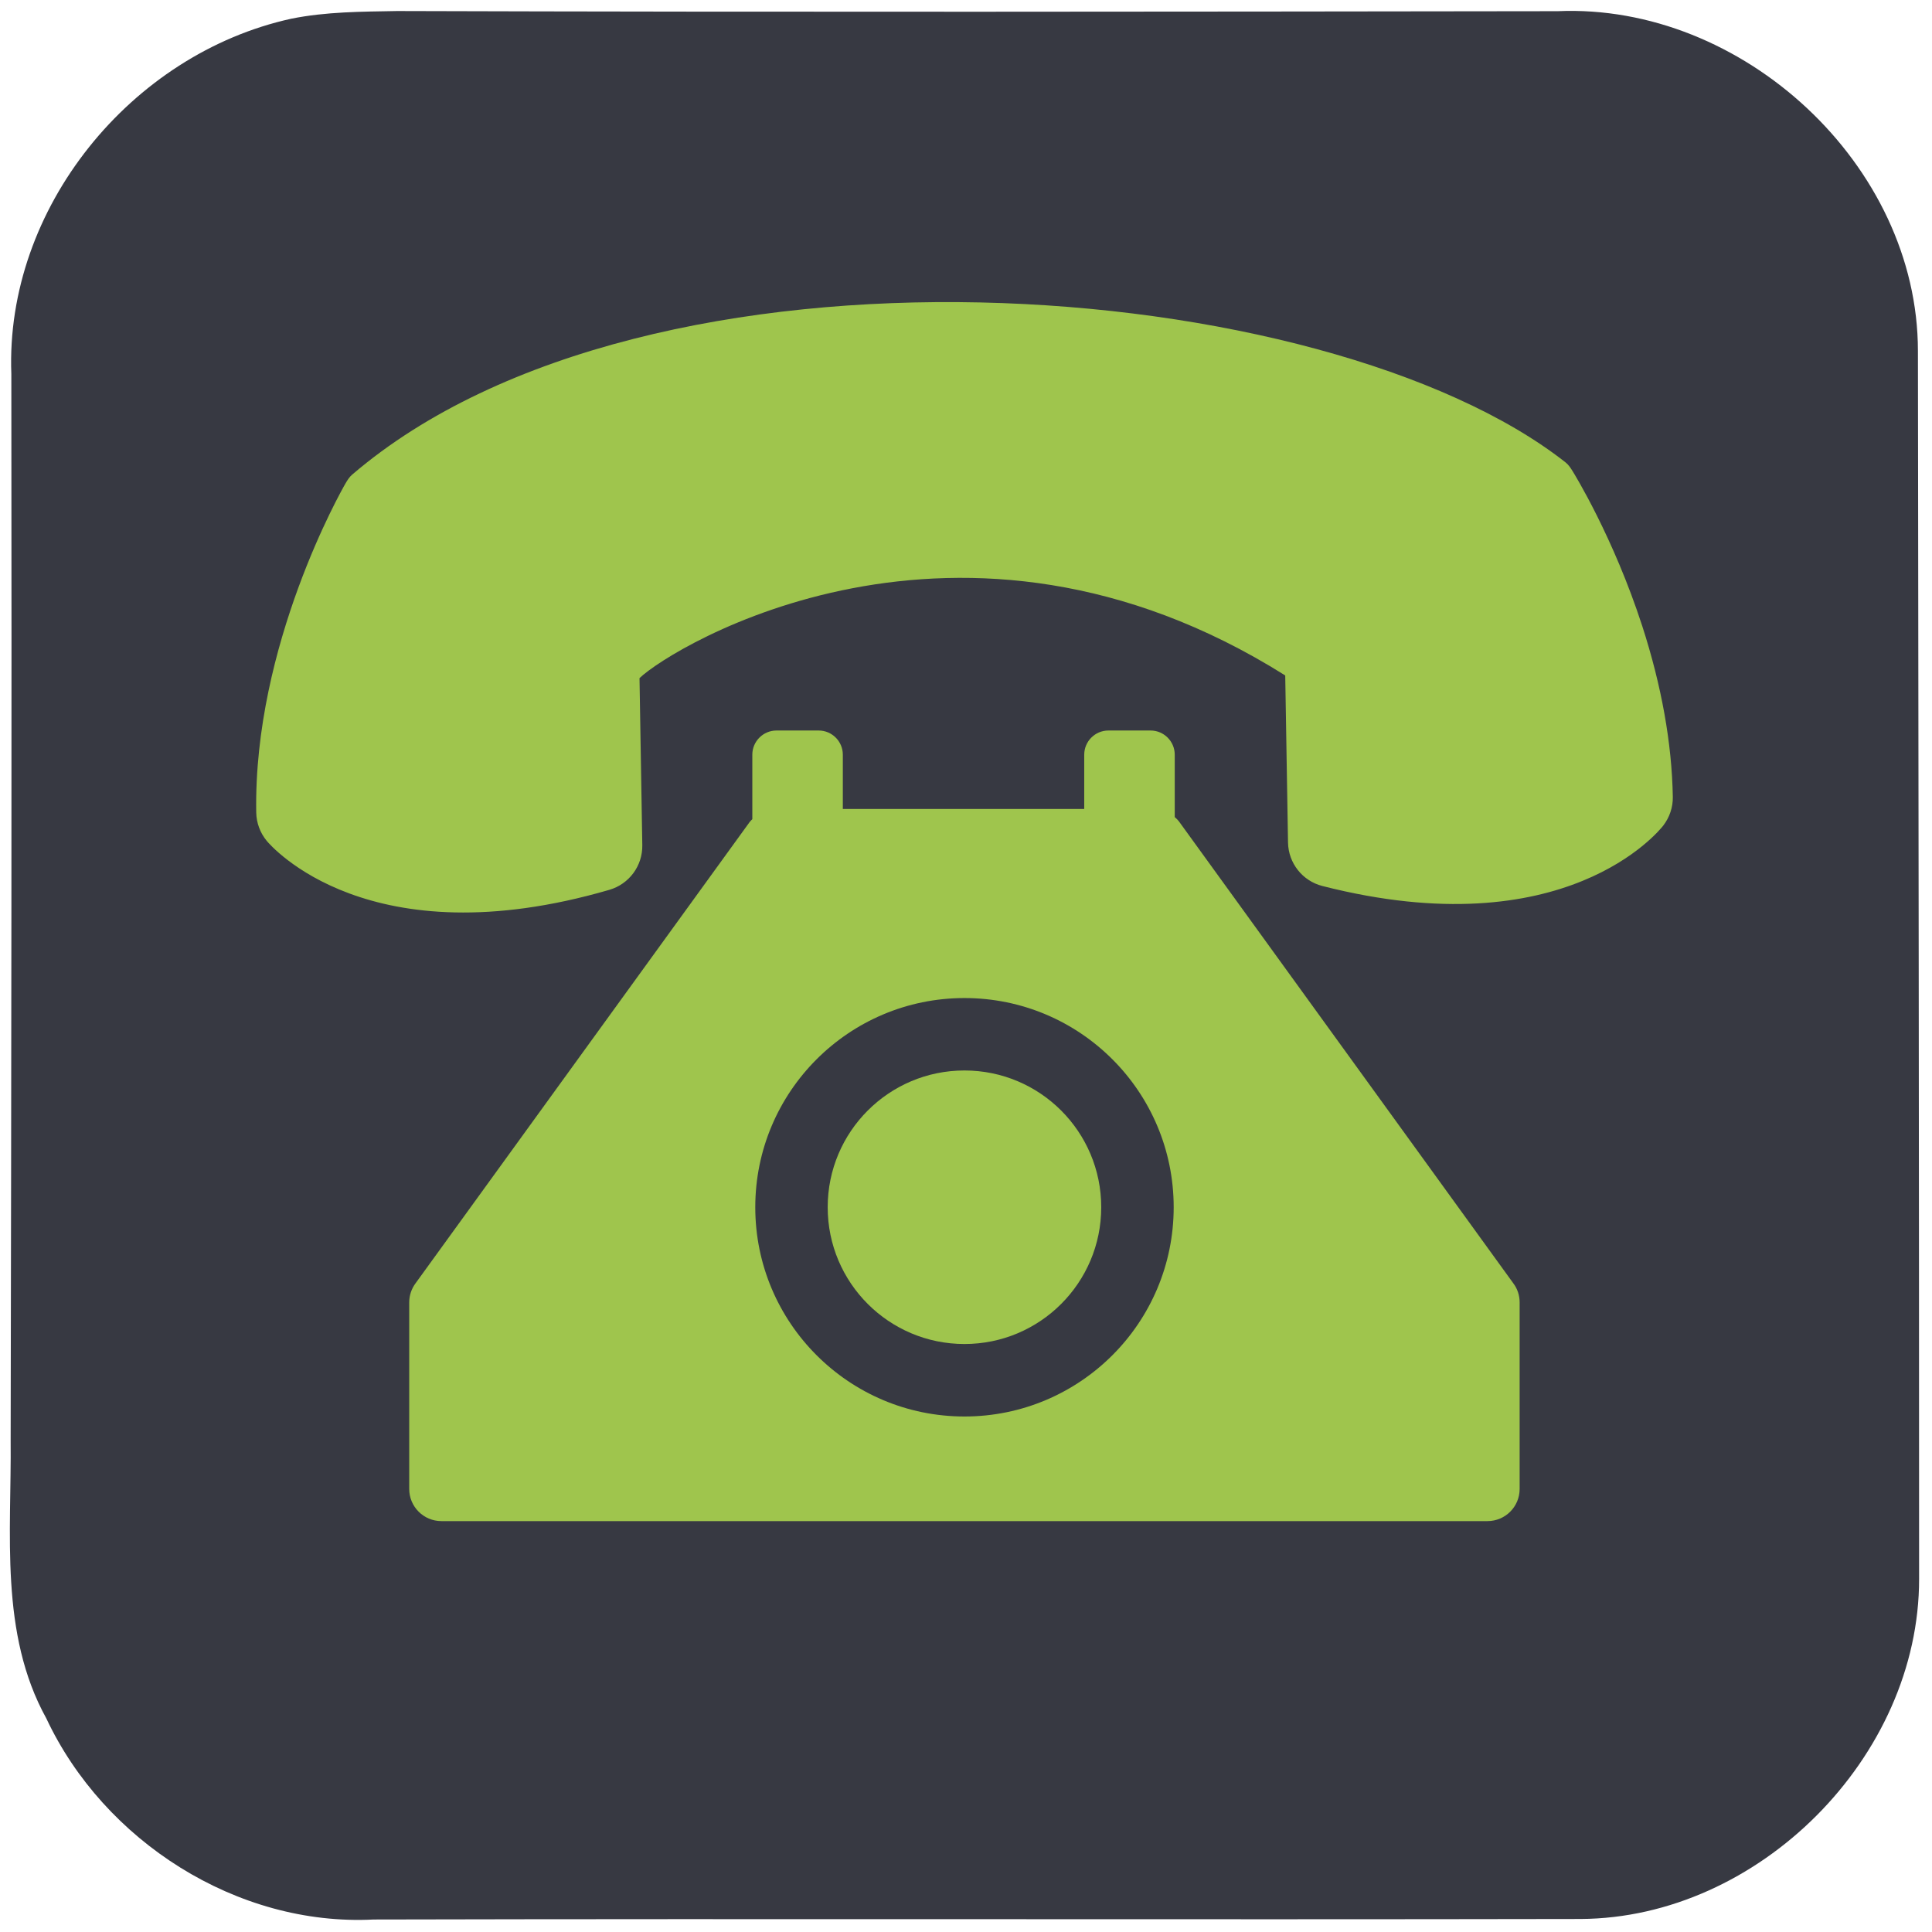
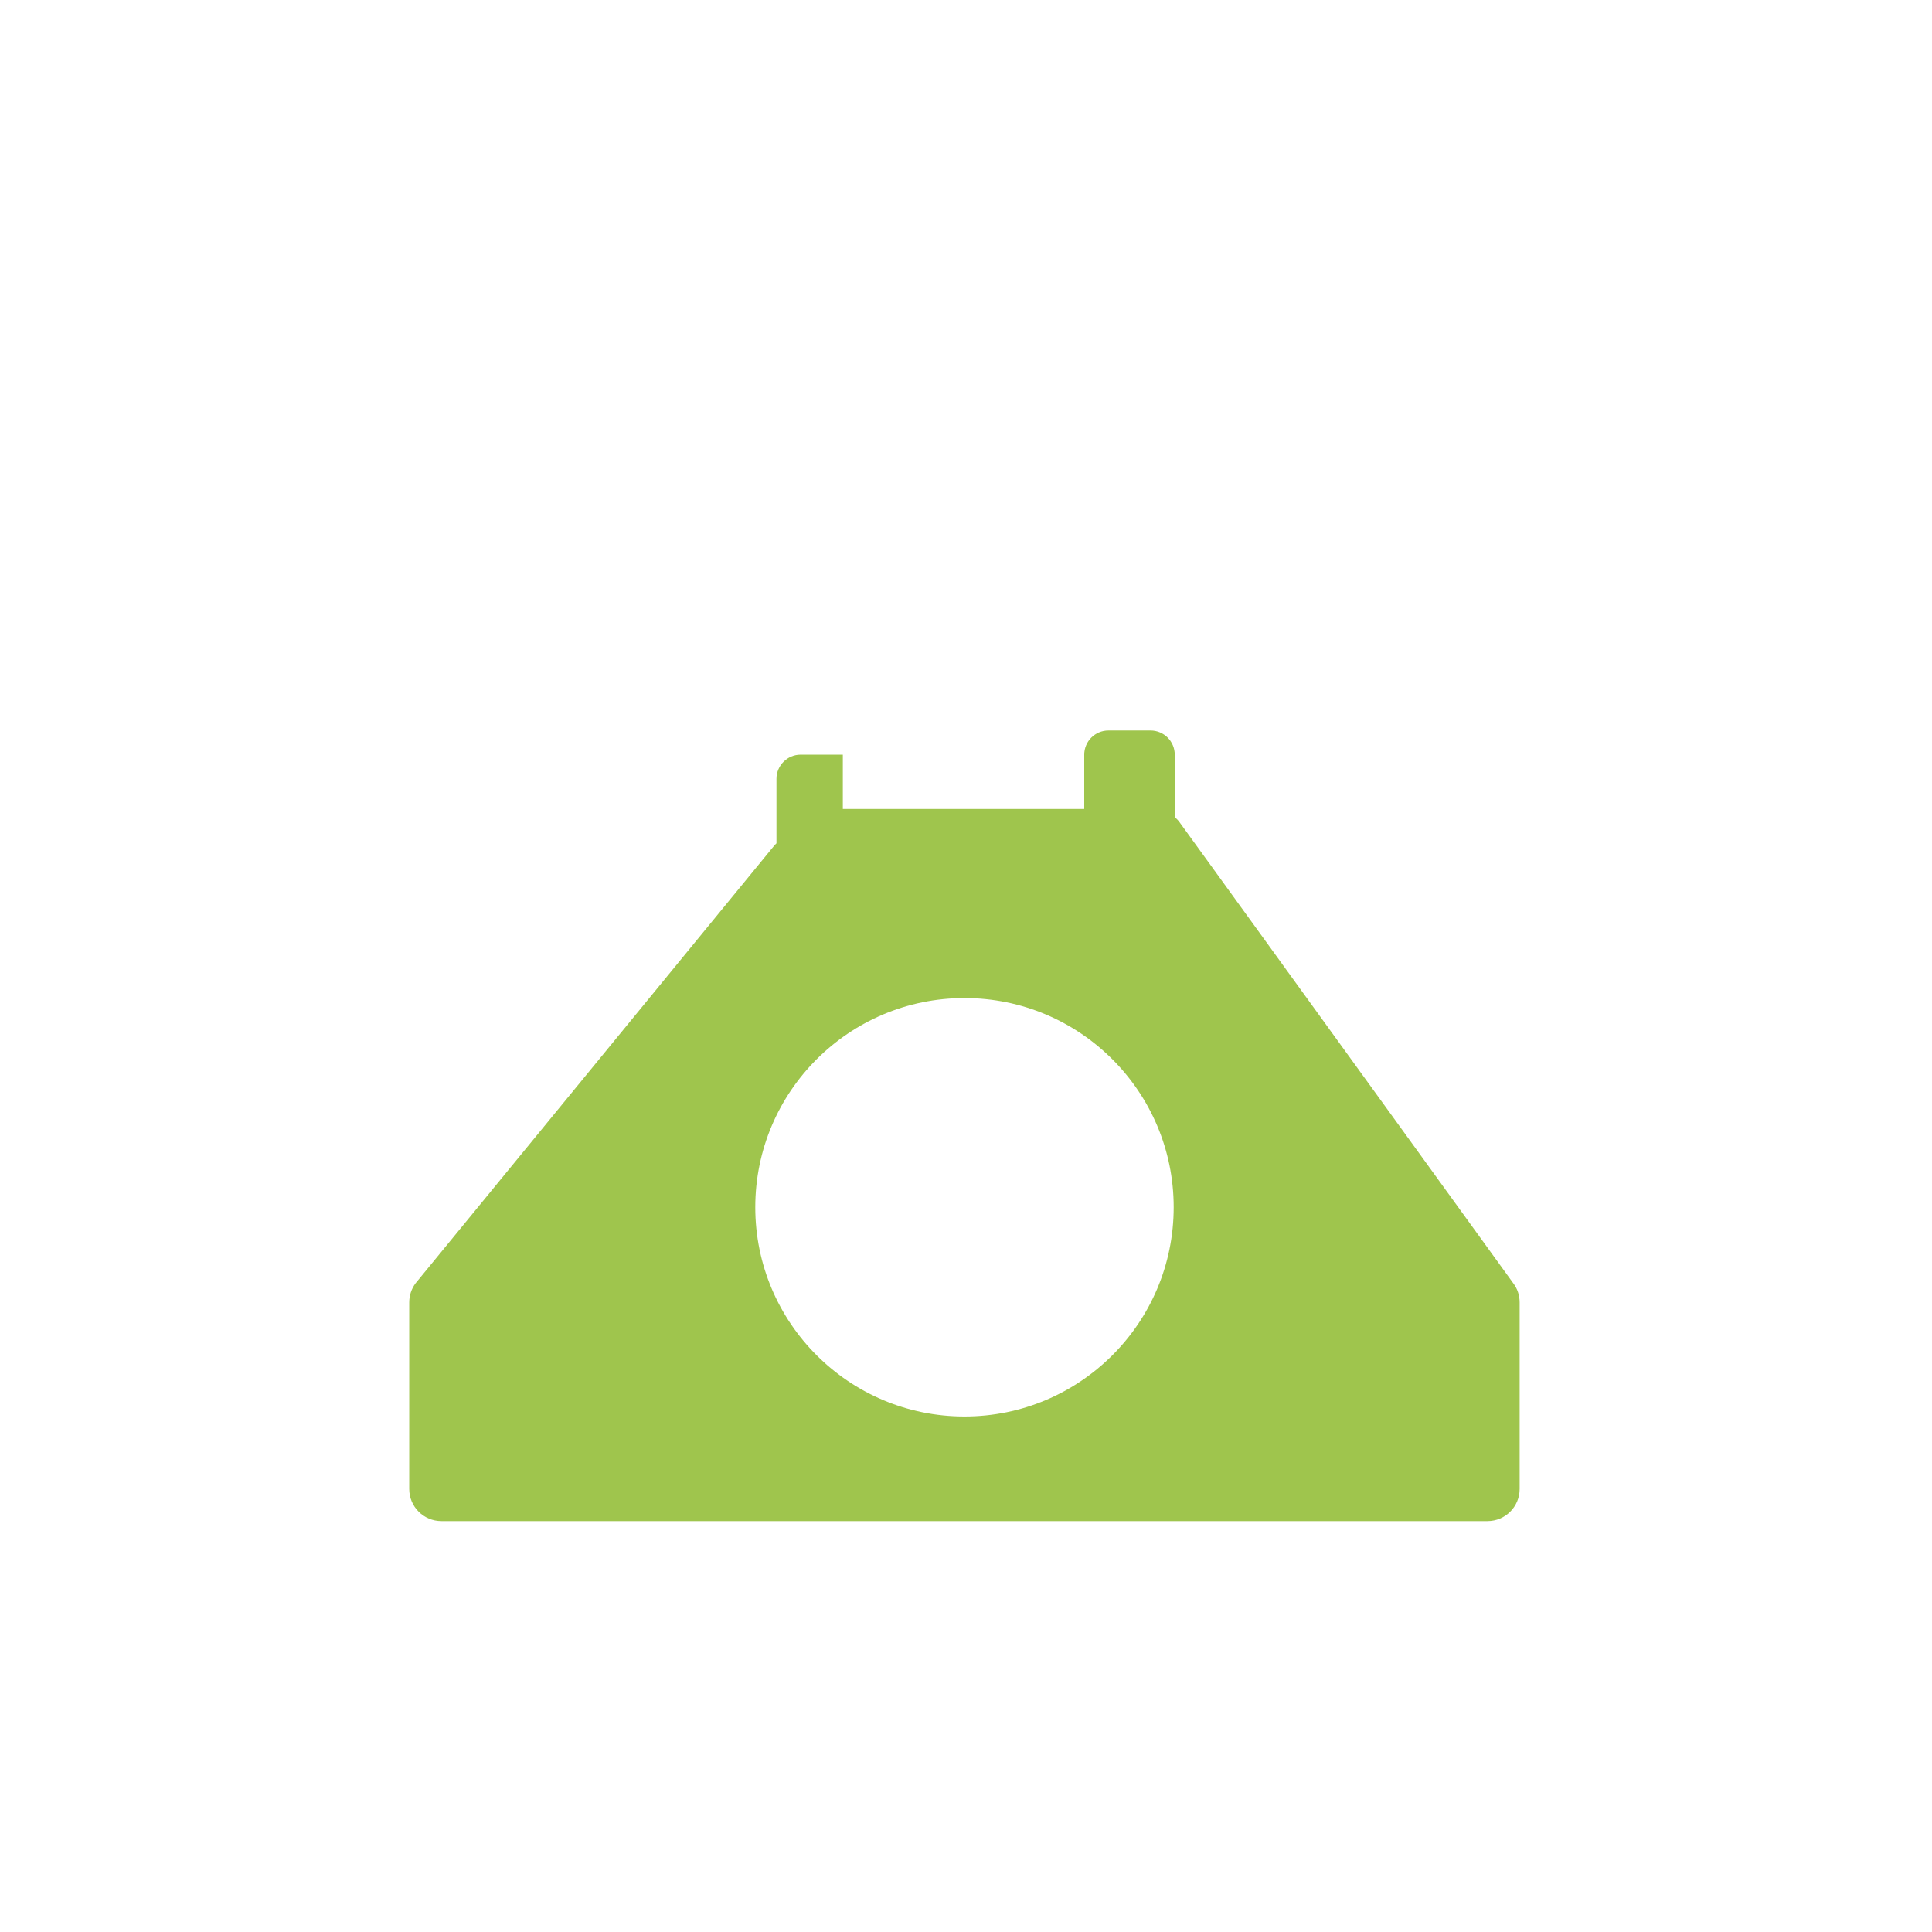
<svg xmlns="http://www.w3.org/2000/svg" version="1.1" x="0px" y="0px" width="62.183px" height="62.186px" viewBox="0 0 62.183 62.186" enable-background="new 0 0 62.183 62.186" xml:space="preserve">
  <g id="Layer_1">
    <g>
      <g>
        <g>
-           <path fill="#373942" d="M9.375,0.602c1.119-0.226,2.262-0.226,3.403-0.247C25.23,0.393,37.68,0.376,50.131,0.36      c5.949-0.26,11.599,4.942,11.599,10.938c0.017,13.173,0.038,26.34,0.038,39.516c0.007,5.741-5.166,10.922-10.897,10.95      c-12.951,0.025-25.902-0.013-38.845,0.017c-4.397,0.225-8.682-2.524-10.534-6.471c-1.515-2.739-1.119-5.958-1.149-8.96      c0.022-11.433,0.036-22.871,0.022-34.313C0.164,6.708,4.209,1.736,9.375,0.602z" />
-         </g>
+           </g>
      </g>
    </g>
  </g>
  <g id="Objects">
    <g>
      <g>
        <g>
          <g>
-             <path fill="#9FC54D" d="M52.858,20.152c-0.93-2.865-2.191-4.905-2.244-4.99c-0.063-0.102-0.131-0.205-0.225-0.279       c-7.723-6.071-29.497-7.789-39.053,0.392c-0.092,0.078-0.156,0.183-0.217,0.287c-0.121,0.21-2.963,5.194-2.872,10.589       c0.006,0.333,0.125,0.655,0.337,0.912c0.13,0.157,3.282,3.832,11.029,1.577c0.637-0.186,1.071-0.772,1.06-1.436l-0.09-5.378       c1.05-1.01,10.298-6.676,20.783-0.086l0.09,5.378c0.012,0.663,0.465,1.236,1.107,1.399c7.818,1.994,10.846-1.784,10.971-1.946       c0.203-0.264,0.313-0.589,0.307-0.923C53.811,23.923,53.479,22.074,52.858,20.152z" />
-           </g>
-           <path fill="#9FC54D" d="M37.958,26.455c-0.043-0.059-0.094-0.11-0.148-0.157v-2.009c0-0.428-0.35-0.777-0.777-0.777h-1.359      c-0.428,0-0.777,0.35-0.777,0.777v1.748h-7.77v-1.748c0-0.428-0.35-0.777-0.777-0.777h-1.359c-0.427,0-0.777,0.35-0.777,0.777      v2.077c-0.028,0.029-0.059,0.056-0.084,0.089L13.376,41.302c-0.133,0.178-0.205,0.395-0.205,0.617v6.004      c0,0.572,0.464,1.035,1.036,1.035h33.669c0.572,0,1.035-0.463,1.035-1.035v-6.004c0-0.223-0.07-0.439-0.205-0.617L37.958,26.455      z M31.042,45.591c-3.718,0-6.733-3.016-6.733-6.734s3.015-6.734,6.733-6.734c3.721,0,6.734,3.016,6.734,6.734      S34.762,45.591,31.042,45.591z" />
-           <circle fill="#9FC54D" cx="31.042" cy="38.856" r="4.402" />
+             </g>
+           <path fill="#9FC54D" d="M37.958,26.455c-0.043-0.059-0.094-0.11-0.148-0.157v-2.009c0-0.428-0.35-0.777-0.777-0.777h-1.359      c-0.428,0-0.777,0.35-0.777,0.777v1.748h-7.77v-1.748h-1.359c-0.427,0-0.777,0.35-0.777,0.777      v2.077c-0.028,0.029-0.059,0.056-0.084,0.089L13.376,41.302c-0.133,0.178-0.205,0.395-0.205,0.617v6.004      c0,0.572,0.464,1.035,1.036,1.035h33.669c0.572,0,1.035-0.463,1.035-1.035v-6.004c0-0.223-0.07-0.439-0.205-0.617L37.958,26.455      z M31.042,45.591c-3.718,0-6.733-3.016-6.733-6.734s3.015-6.734,6.733-6.734c3.721,0,6.734,3.016,6.734,6.734      S34.762,45.591,31.042,45.591z" />
        </g>
      </g>
    </g>
  </g>
</svg>